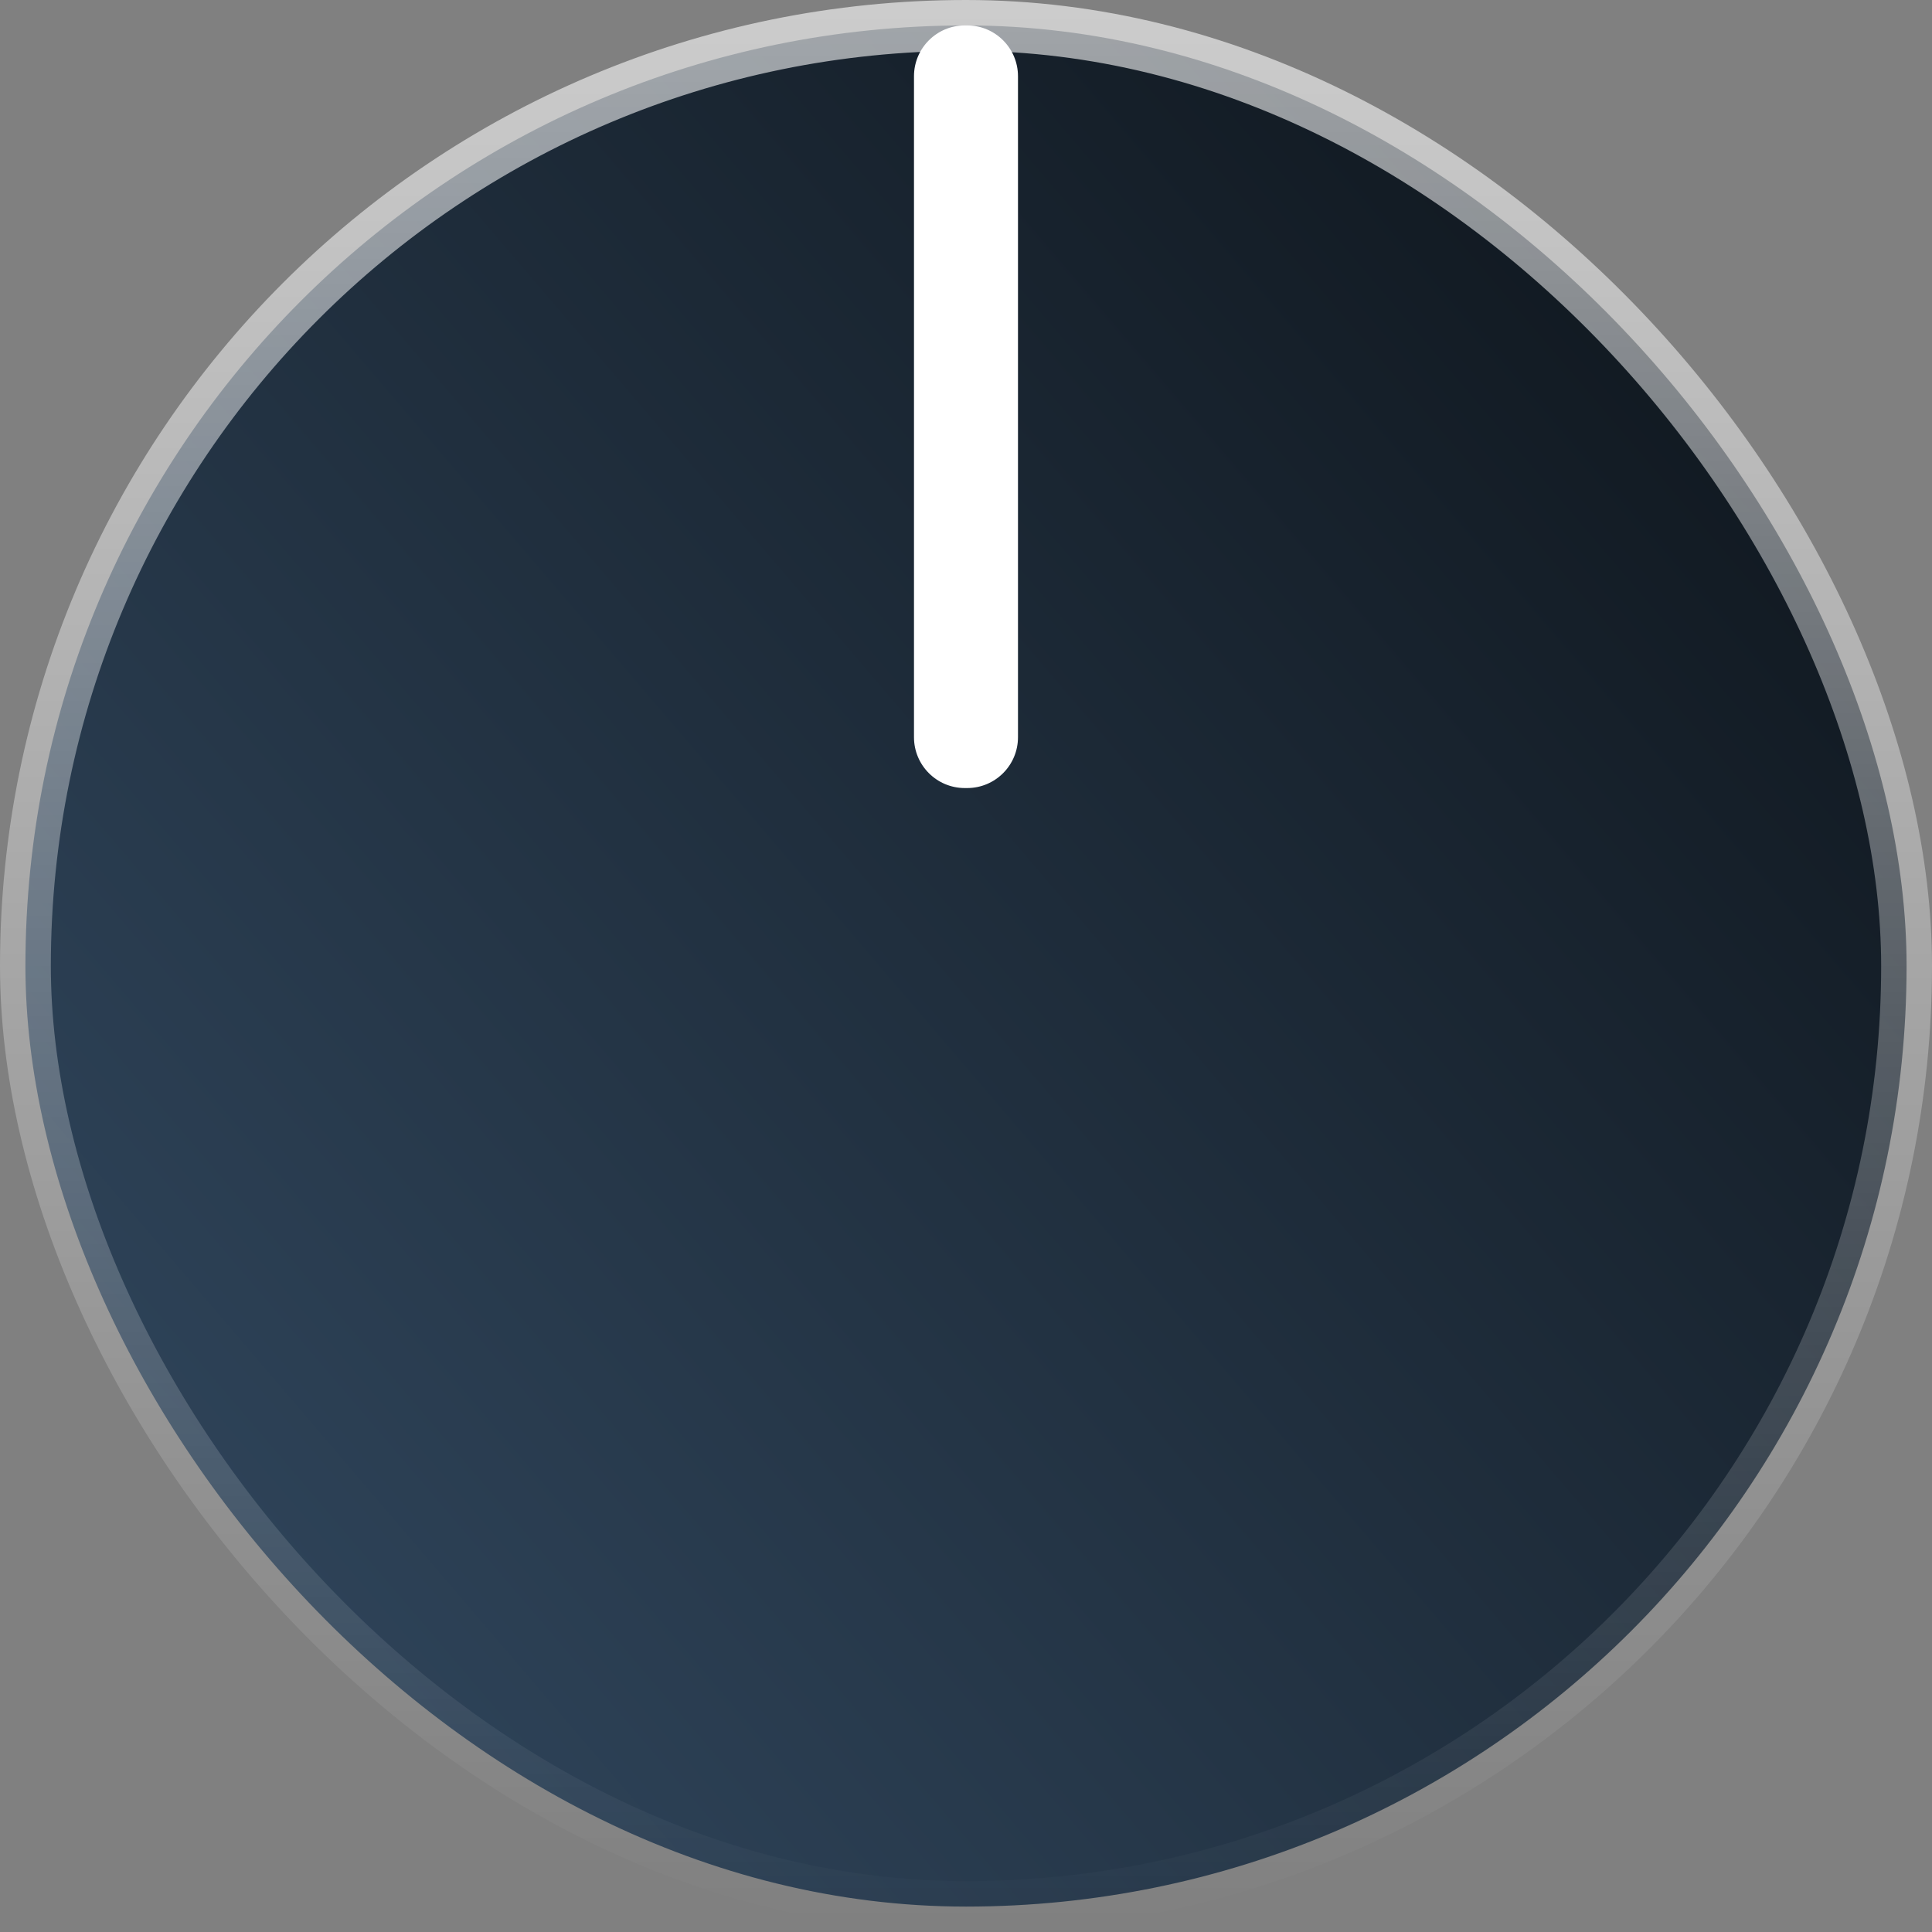
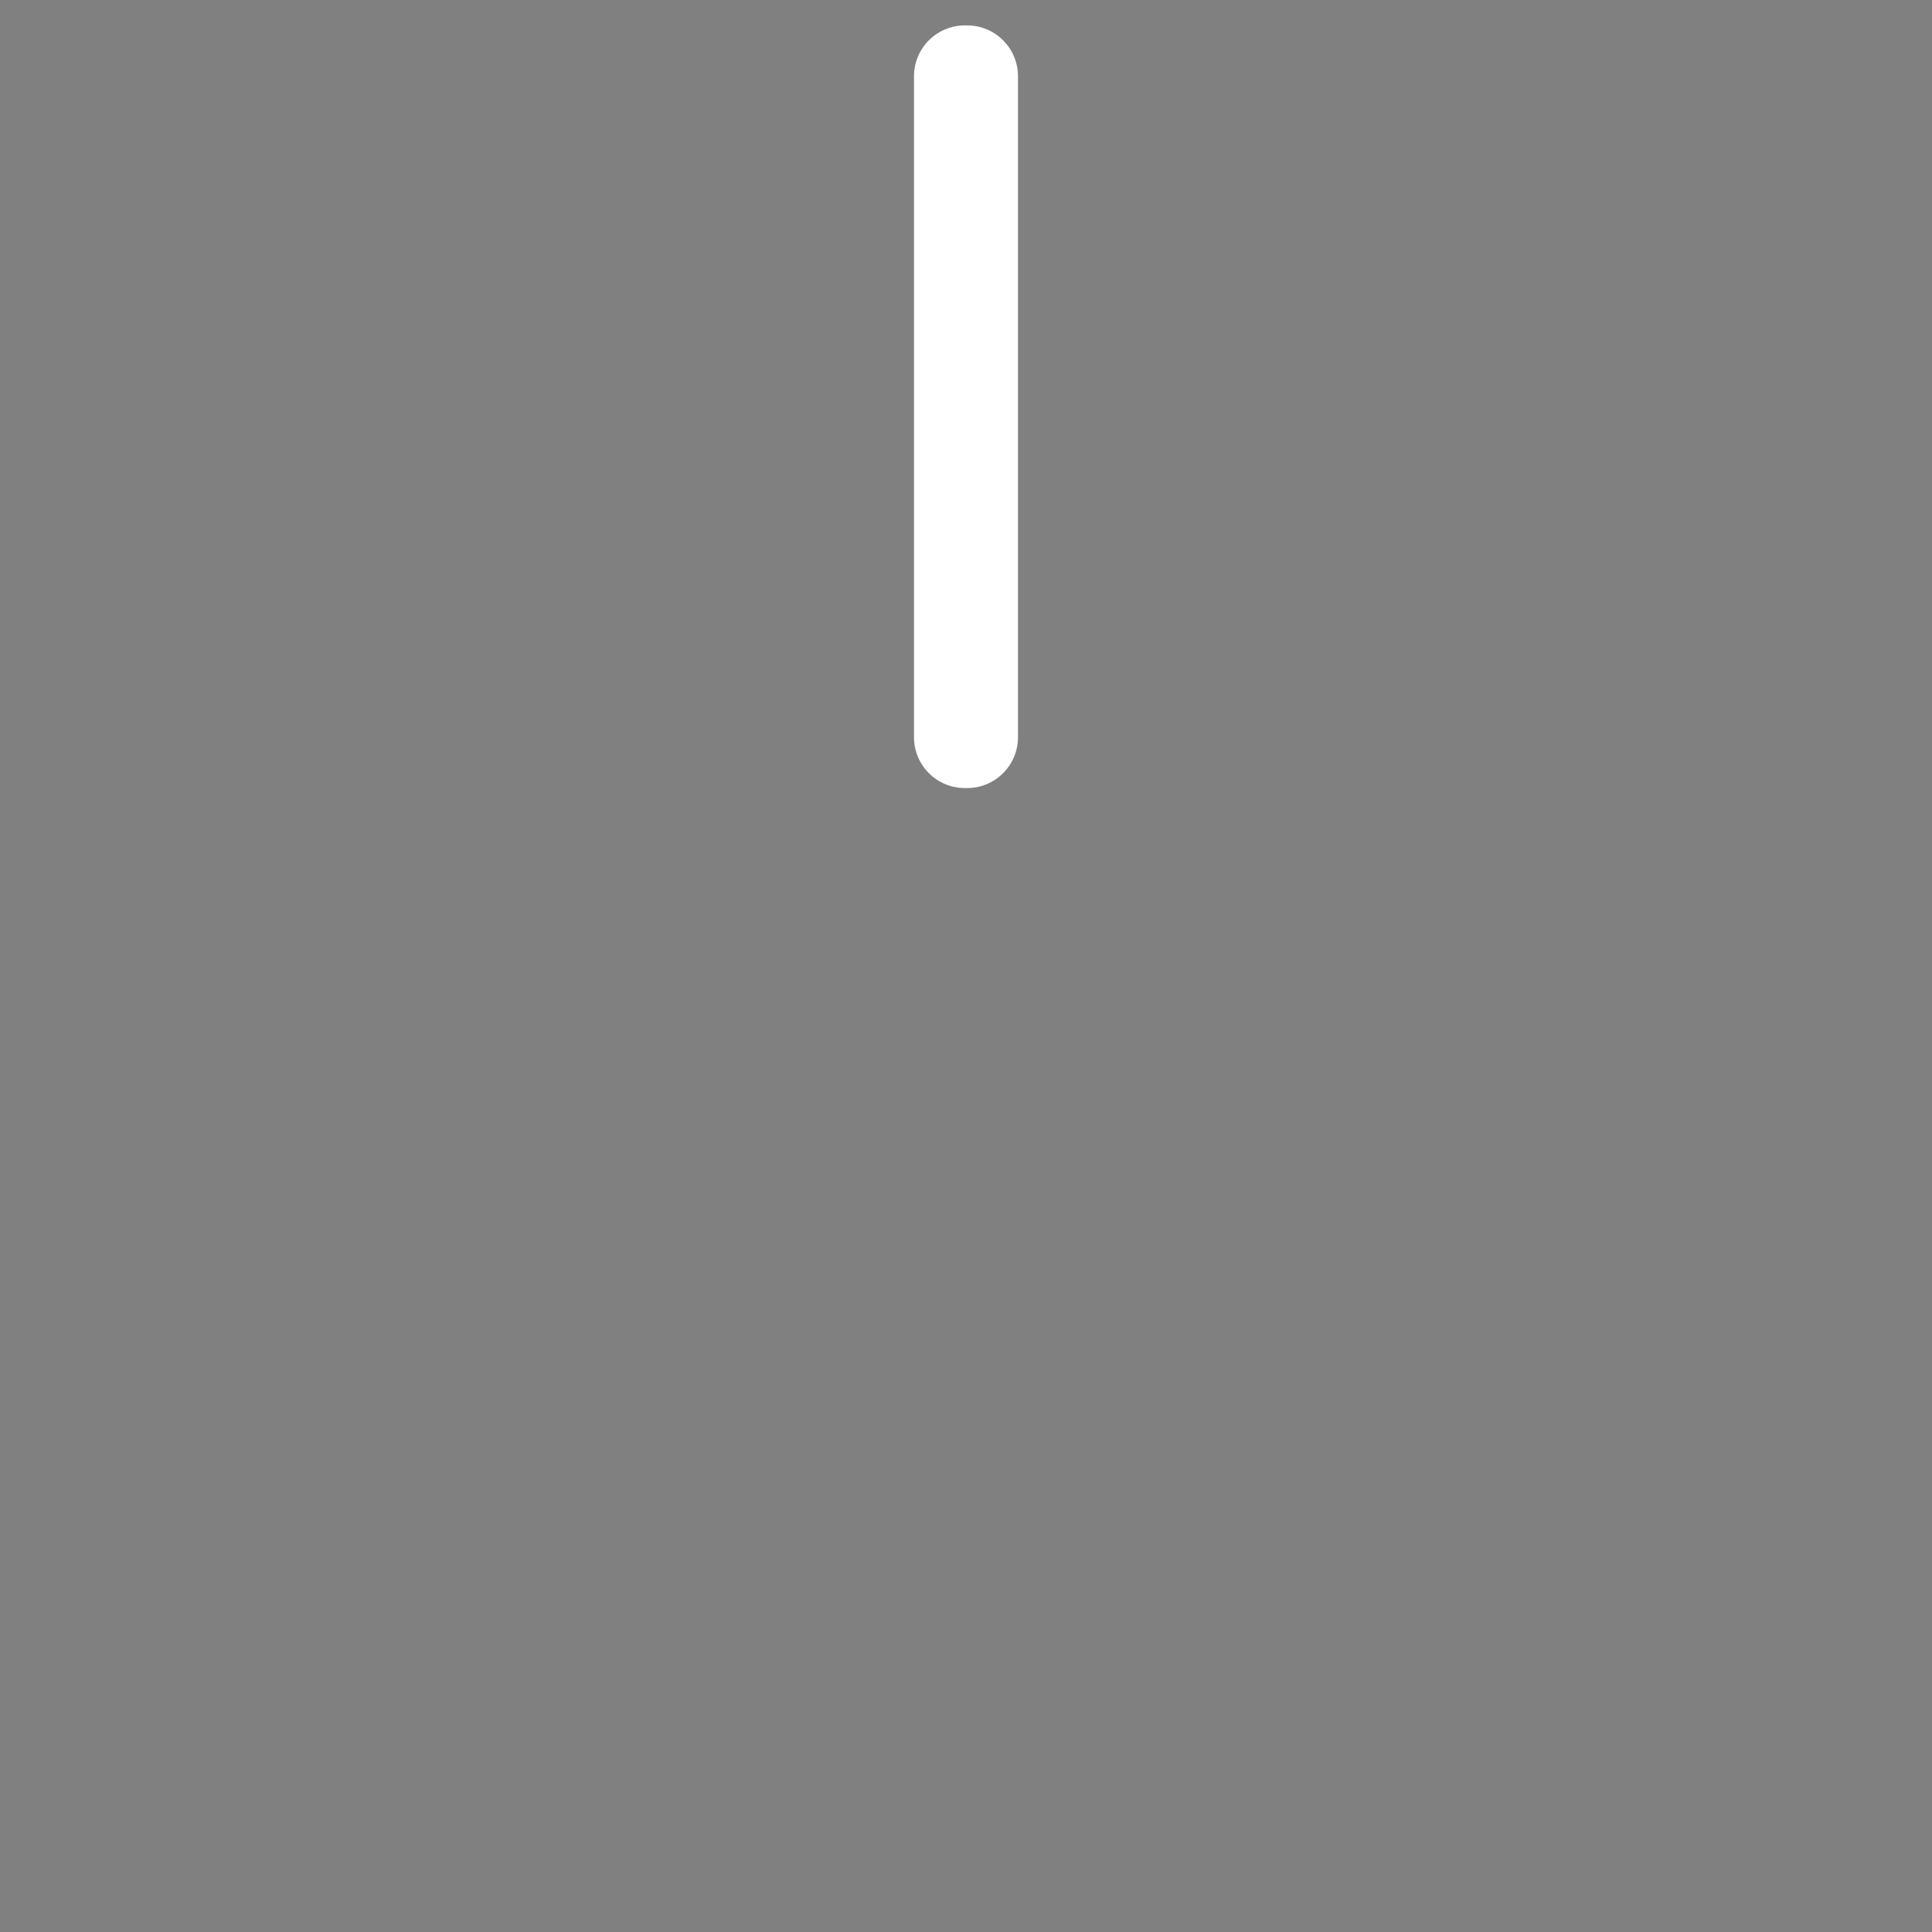
<svg xmlns="http://www.w3.org/2000/svg" width="76" height="76" viewBox="0 0 76 76" fill="none">
  <rect x="0" y="0" width="76" height="76" fill="#808080" stroke="none" />
-   <rect x="1" y="1" width="74" height="74" rx="37" fill="url(#paint0_linear_2222_1779)" />
-   <rect x="1" y="1" width="74" height="74" rx="37" stroke="url(#paint1_linear_2222_1779)" stroke-width="2" />
  <path fill-rule="evenodd" clip-rule="evenodd" d="M38.045 1C39.15 1 40.045 1.895 40.045 3V29C40.045 30.105 39.15 31 38.045 31H37.954C36.849 31 35.954 30.105 35.954 29V3C35.954 1.895 36.849 1 37.954 1H38.045Z" fill="white" />
  <defs>
    <linearGradient id="paint0_linear_2222_1779" x1="66.88" y1="13.68" x2="-38" y2="103.36" gradientUnits="userSpaceOnUse">
      <stop stop-color="#111921" />
      <stop offset="1" stop-color="#466687" />
    </linearGradient>
    <linearGradient id="paint1_linear_2222_1779" x1="38" y1="0" x2="38" y2="76" gradientUnits="userSpaceOnUse">
      <stop stop-color="white" stop-opacity="0.6" />
      <stop offset="1" stop-color="white" stop-opacity="0" />
    </linearGradient>
  </defs>
</svg>